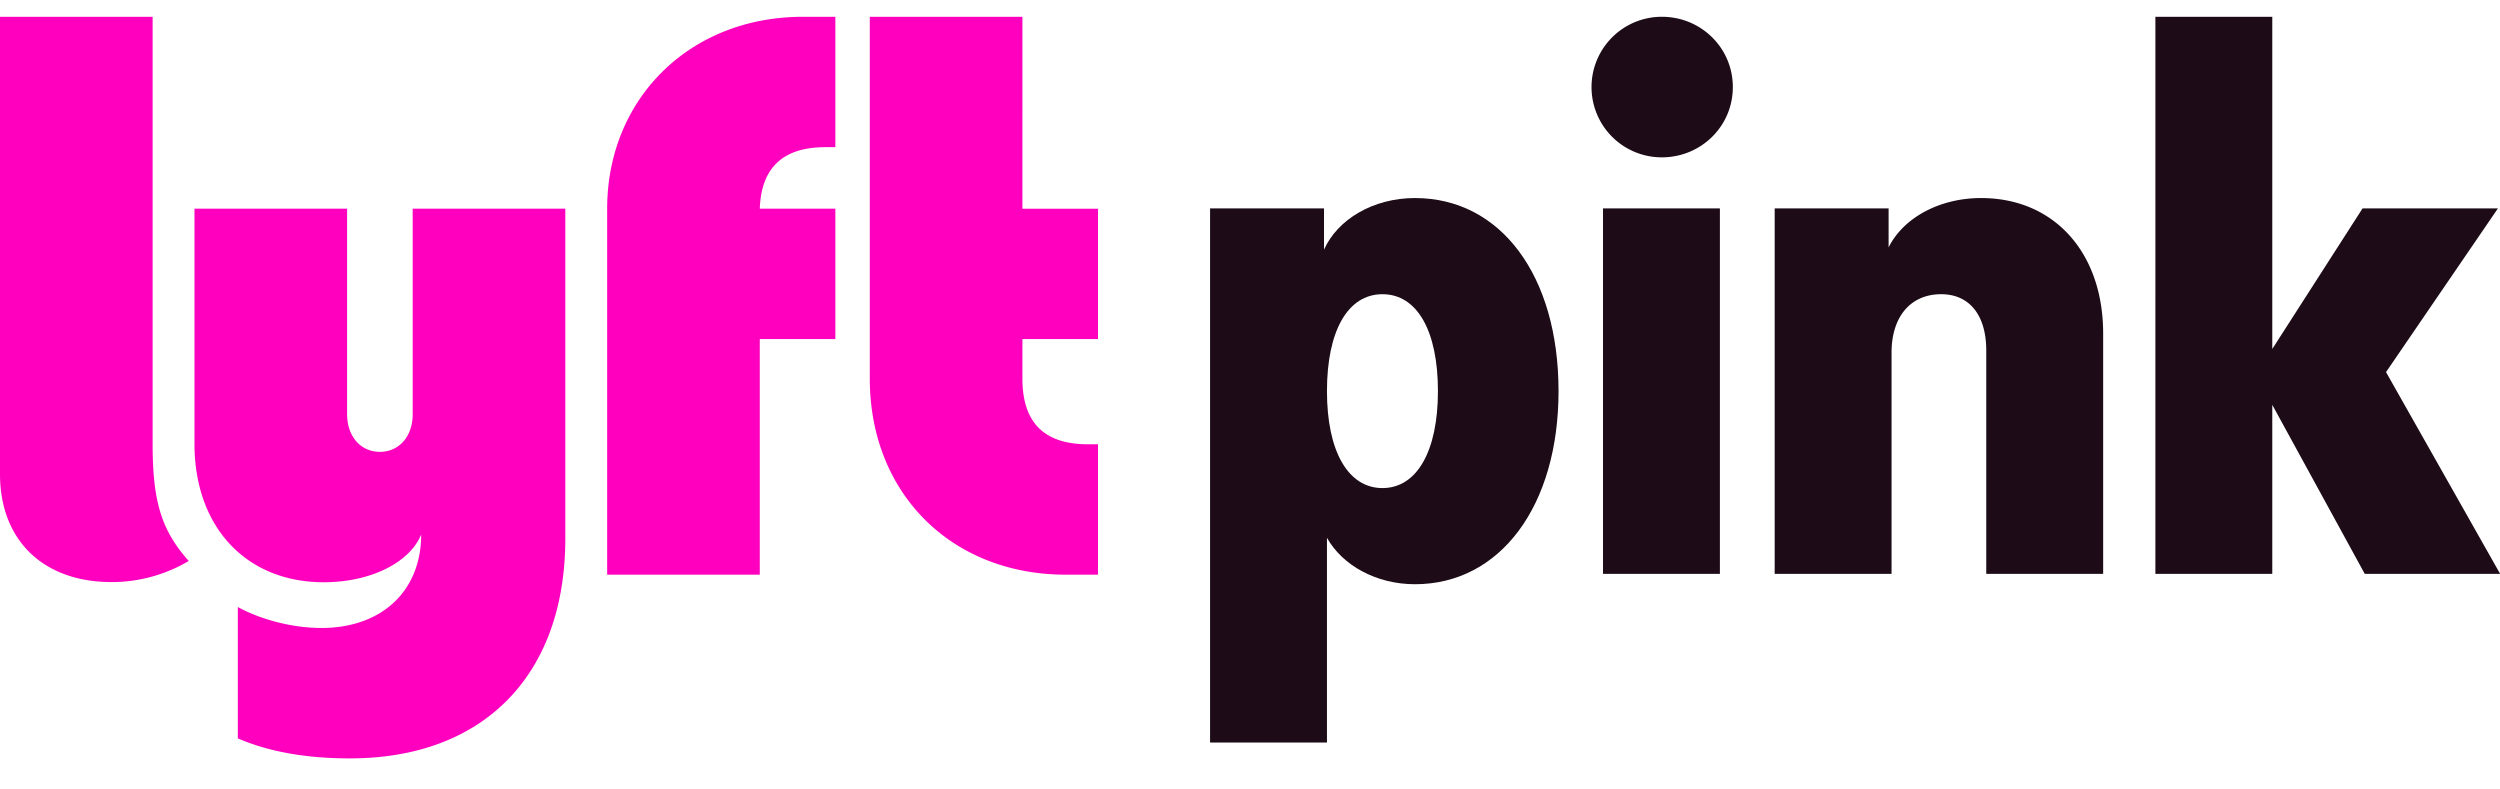
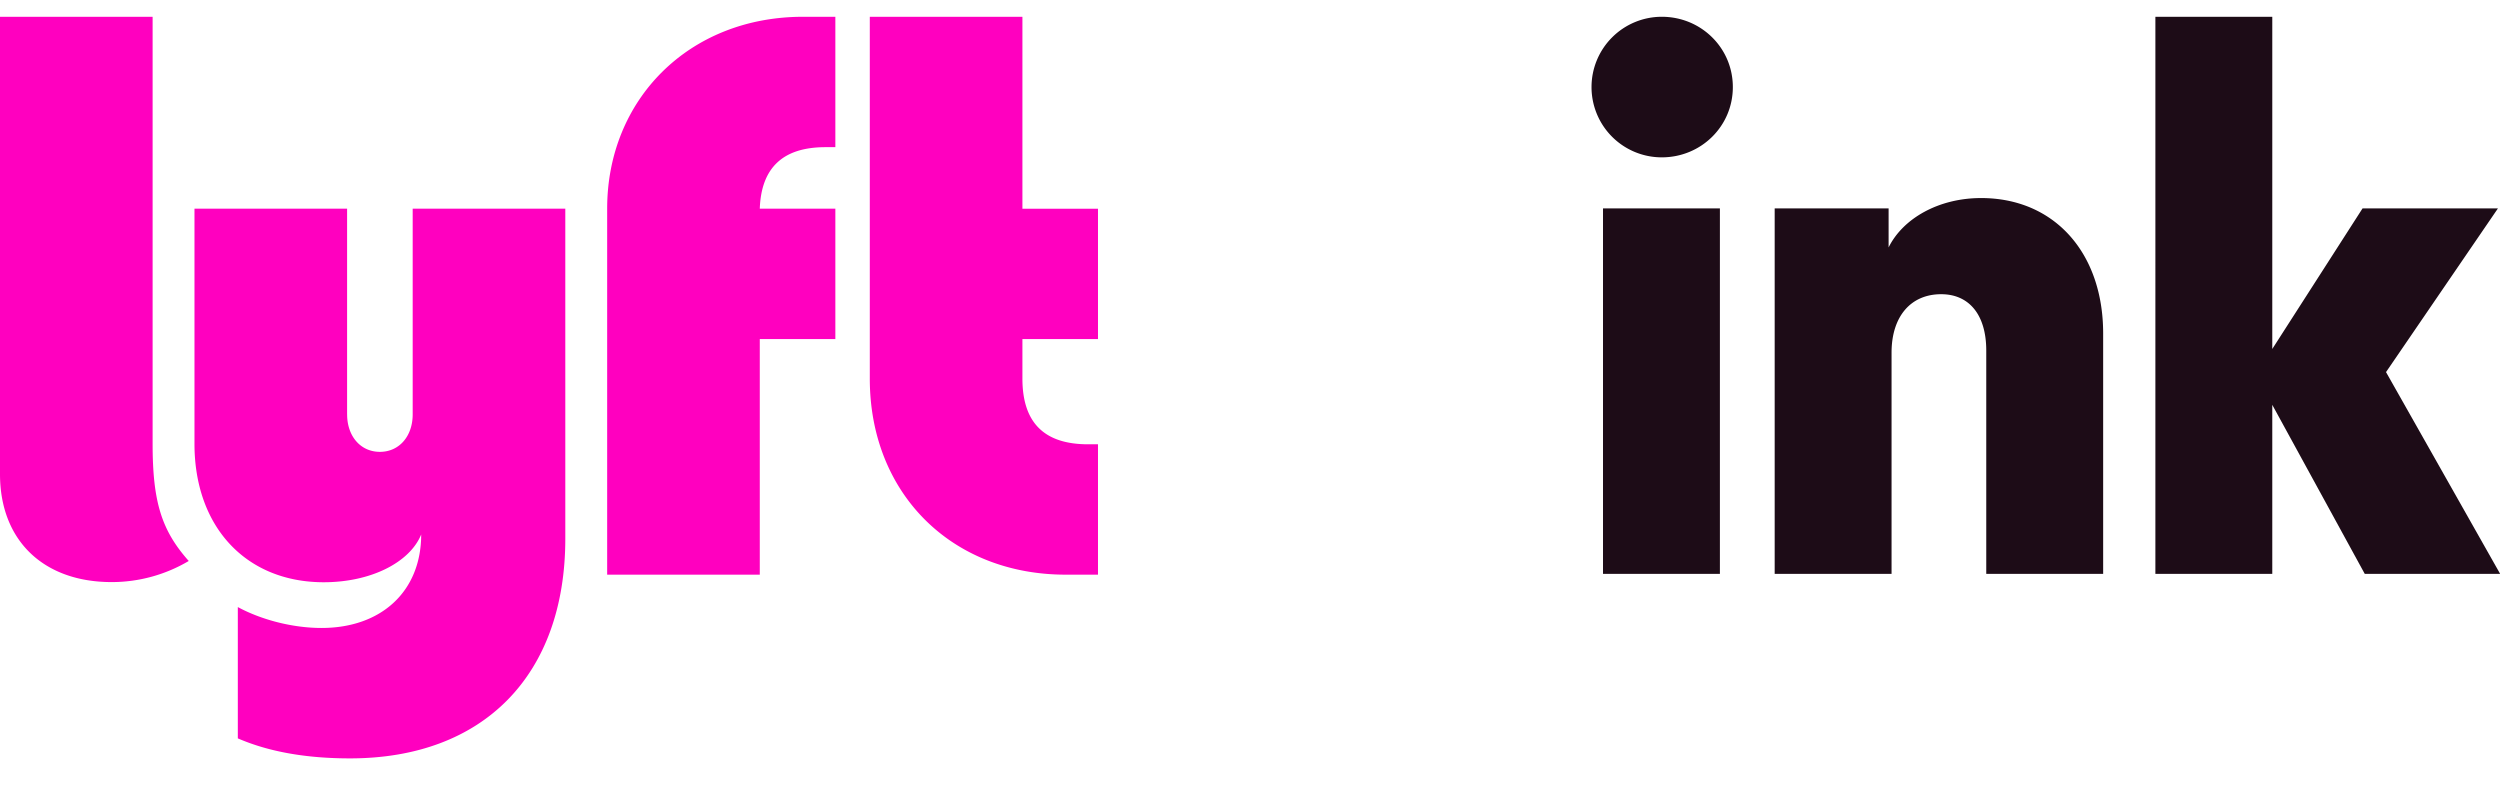
<svg xmlns="http://www.w3.org/2000/svg" width="149" height="47" fill="none">
  <path fill="#FF00BF" d="M51.84 1v21.57c0 6.823 4.857 11.68 11.68 11.68h1.92v-7.77h-.585c-2.628 0-3.919-1.292-3.919-3.92v-2.35h4.504v-7.771h-4.504V1zm-2.053 19.208h-4.504V34.25h-9.096V12.437C36.187 5.946 41.044 1 47.867 1h1.92v7.771h-.586c-2.539 0-3.83 1.225-3.918 3.665h4.504zm-29.1 4.493V12.436h-9.096v14.02c0 4.946 3.07 8.246 7.706 8.246 2.792 0 5.122-1.17 5.806-2.848 0 3.39-2.374 5.573-5.939 5.573-1.744 0-3.609-.497-4.99-1.246v7.826c1.865.807 4.095 1.193 6.69 1.193 7.97 0 12.828-4.978 12.828-13.093V12.436h-9.096V24.7c0 1.29-.795 2.23-1.954 2.23s-1.953-.94-1.953-2.23h-.002zm-9.438 8.733c-1.623-1.821-2.153-3.532-2.153-6.976V1H0v27.256c0 3.941 2.572 6.436 6.657 6.436a9 9 0 0 0 4.592-1.258" />
-   <path fill="#1D0C17" fill-rule="evenodd" d="M84.334 11.804c5.115 0 8.555 4.63 8.555 11.508 0 6.835-3.473 11.508-8.555 11.508-2.326 0-4.332-1.135-5.247-2.766v12.203H72.12V12.42h6.791v2.458c.805-1.797 2.921-3.075 5.423-3.075zm-1.94 5.731c-2.06 0-3.307 2.173-3.307 5.777 0 3.583 1.257 5.777 3.308 5.777 2.05 0 3.306-2.194 3.306-5.776 0-3.605-1.245-5.778-3.306-5.778z" clip-rule="evenodd" />
  <path fill="#1D0C17" d="M102.506 34.203h-6.967V12.421h6.967zm15.566-22.399c4.366 0 7.276 3.263 7.276 8.069v14.33h-6.967V20.887c0-2.117-1.014-3.352-2.689-3.352-1.808 0-2.955 1.324-2.955 3.485v13.183h-6.966V12.421h6.79v2.326c.848-1.72 2.976-2.943 5.511-2.943m17.356 8.995 5.38-8.378h8.069l-6.67 9.756 6.802 12.026h-8.069l-5.512-10.075v10.075h-6.967V1h6.967zM99.045 1c2.337 0 4.232 1.853 4.232 4.19 0 2.336-1.895 4.188-4.232 4.188a4.187 4.187 0 0 1-4.19-4.189A4.19 4.19 0 0 1 99.046 1z" />
</svg>